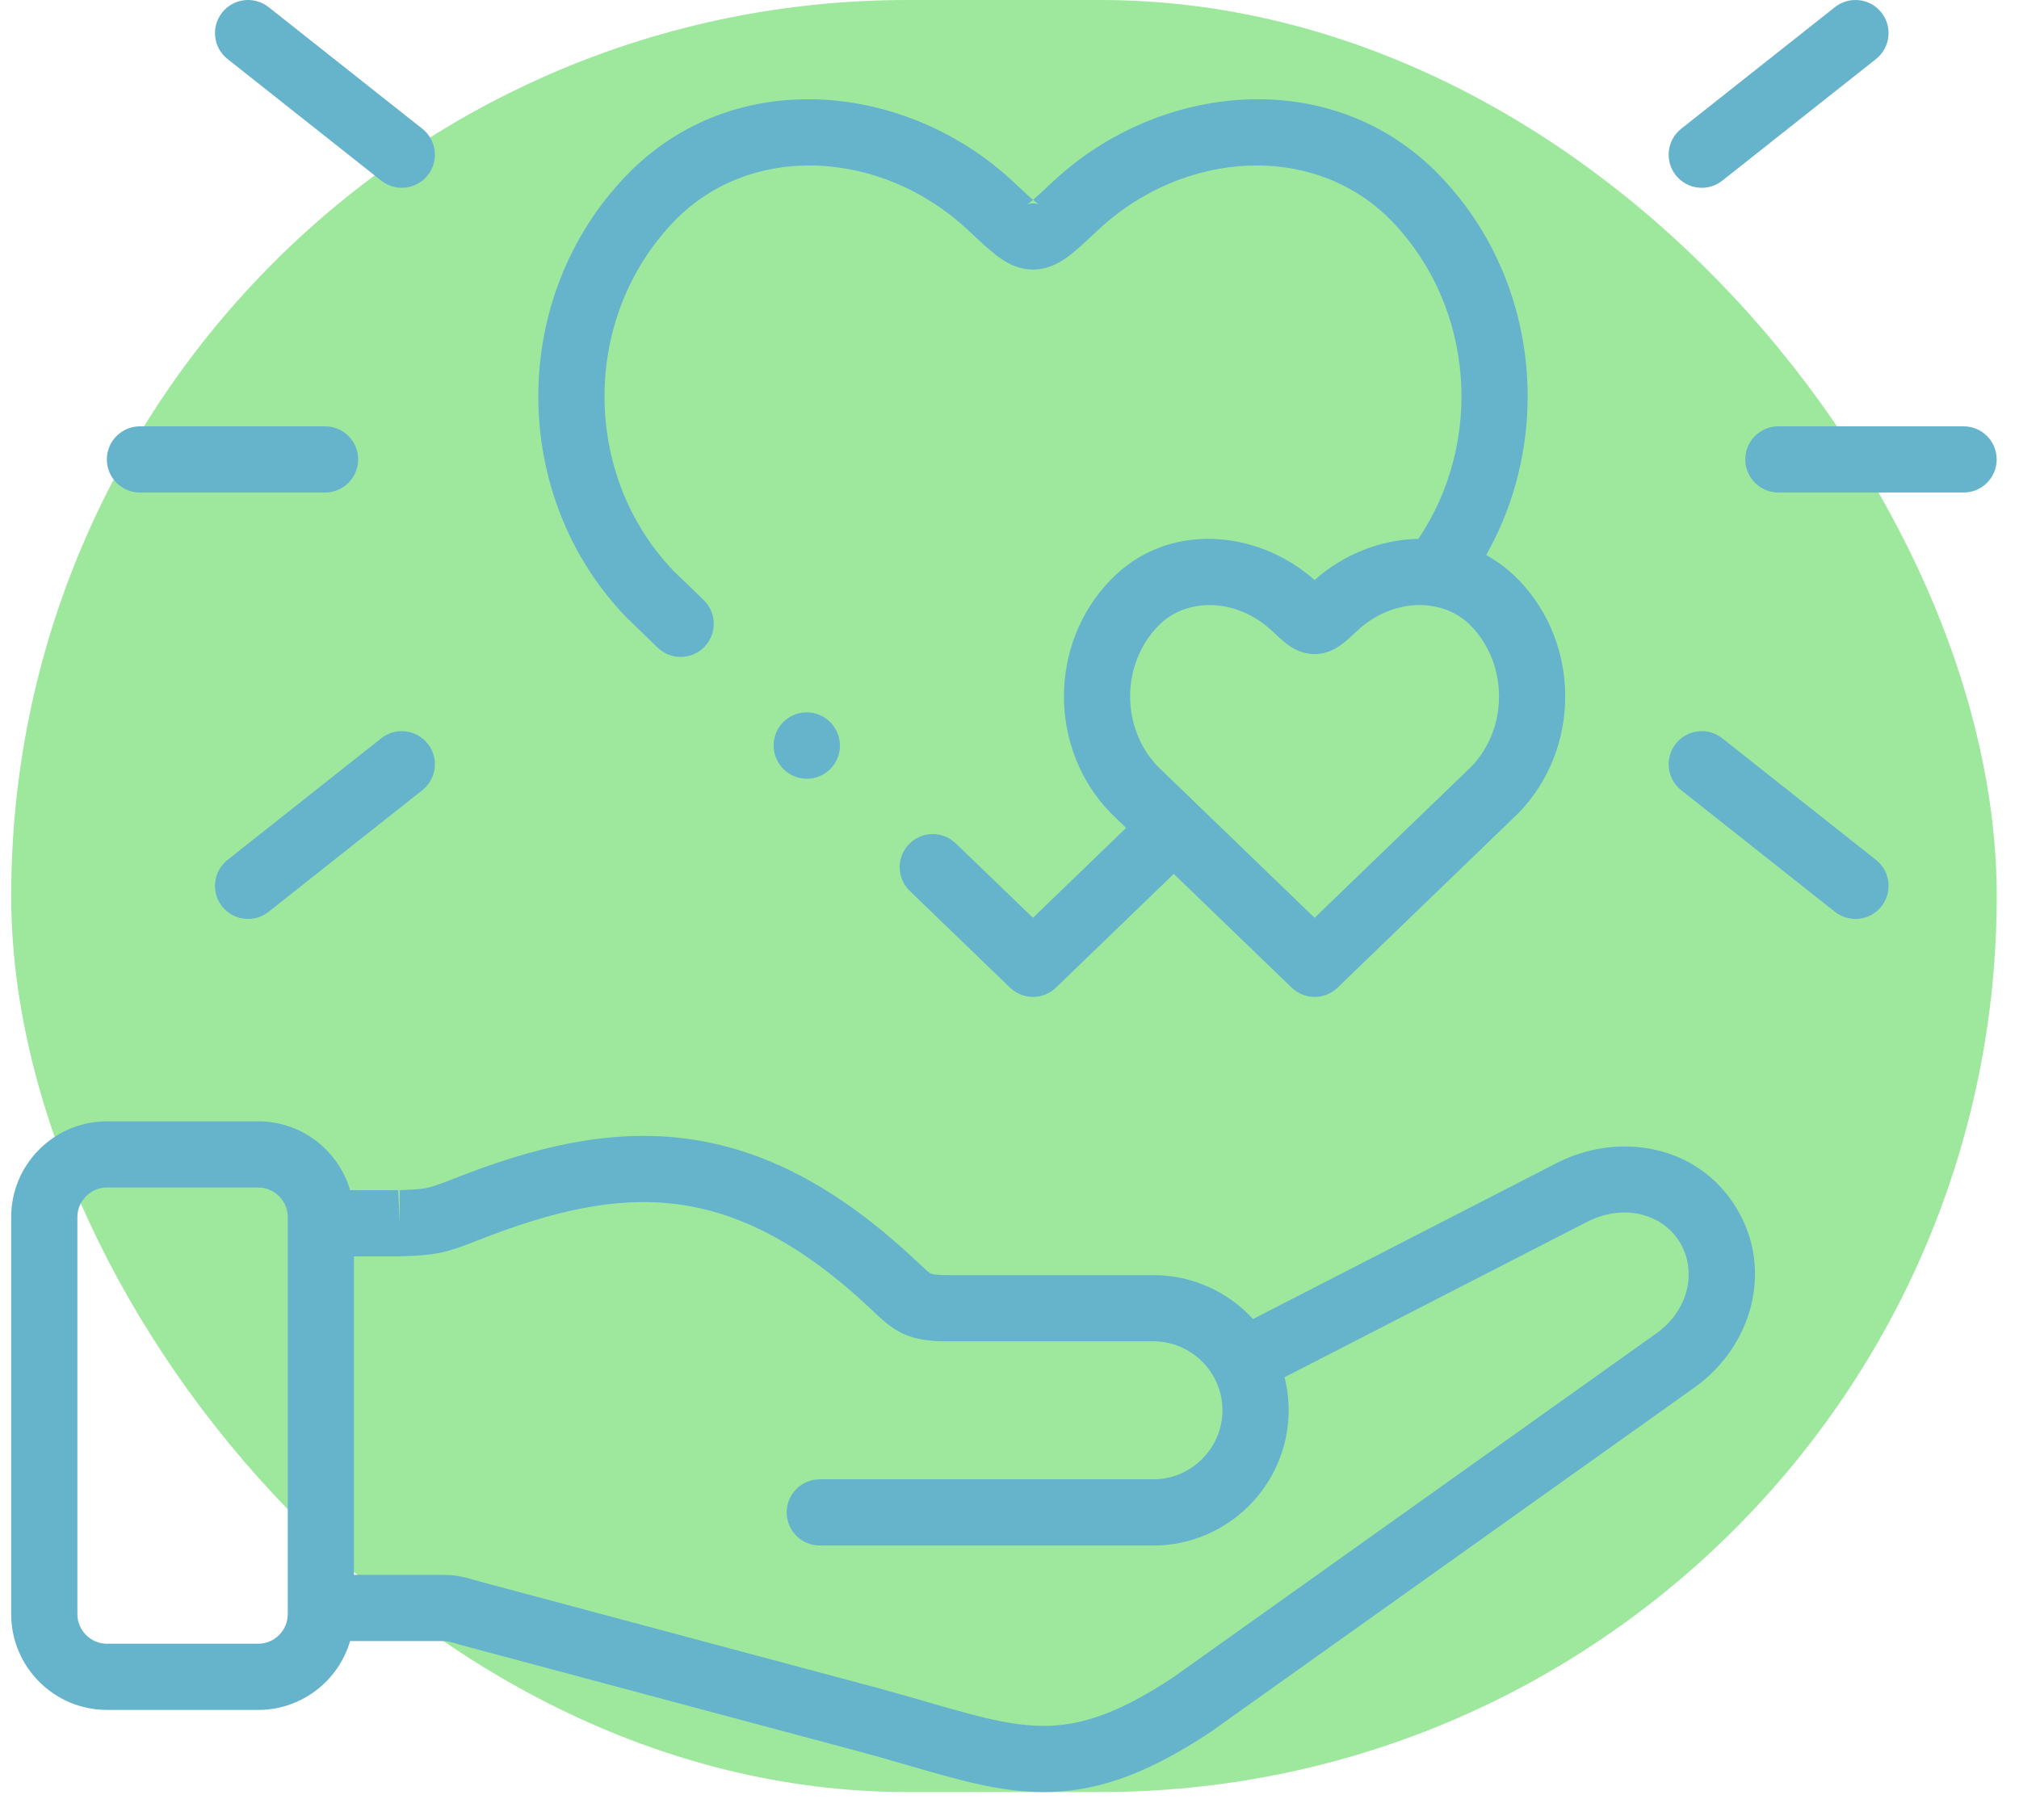
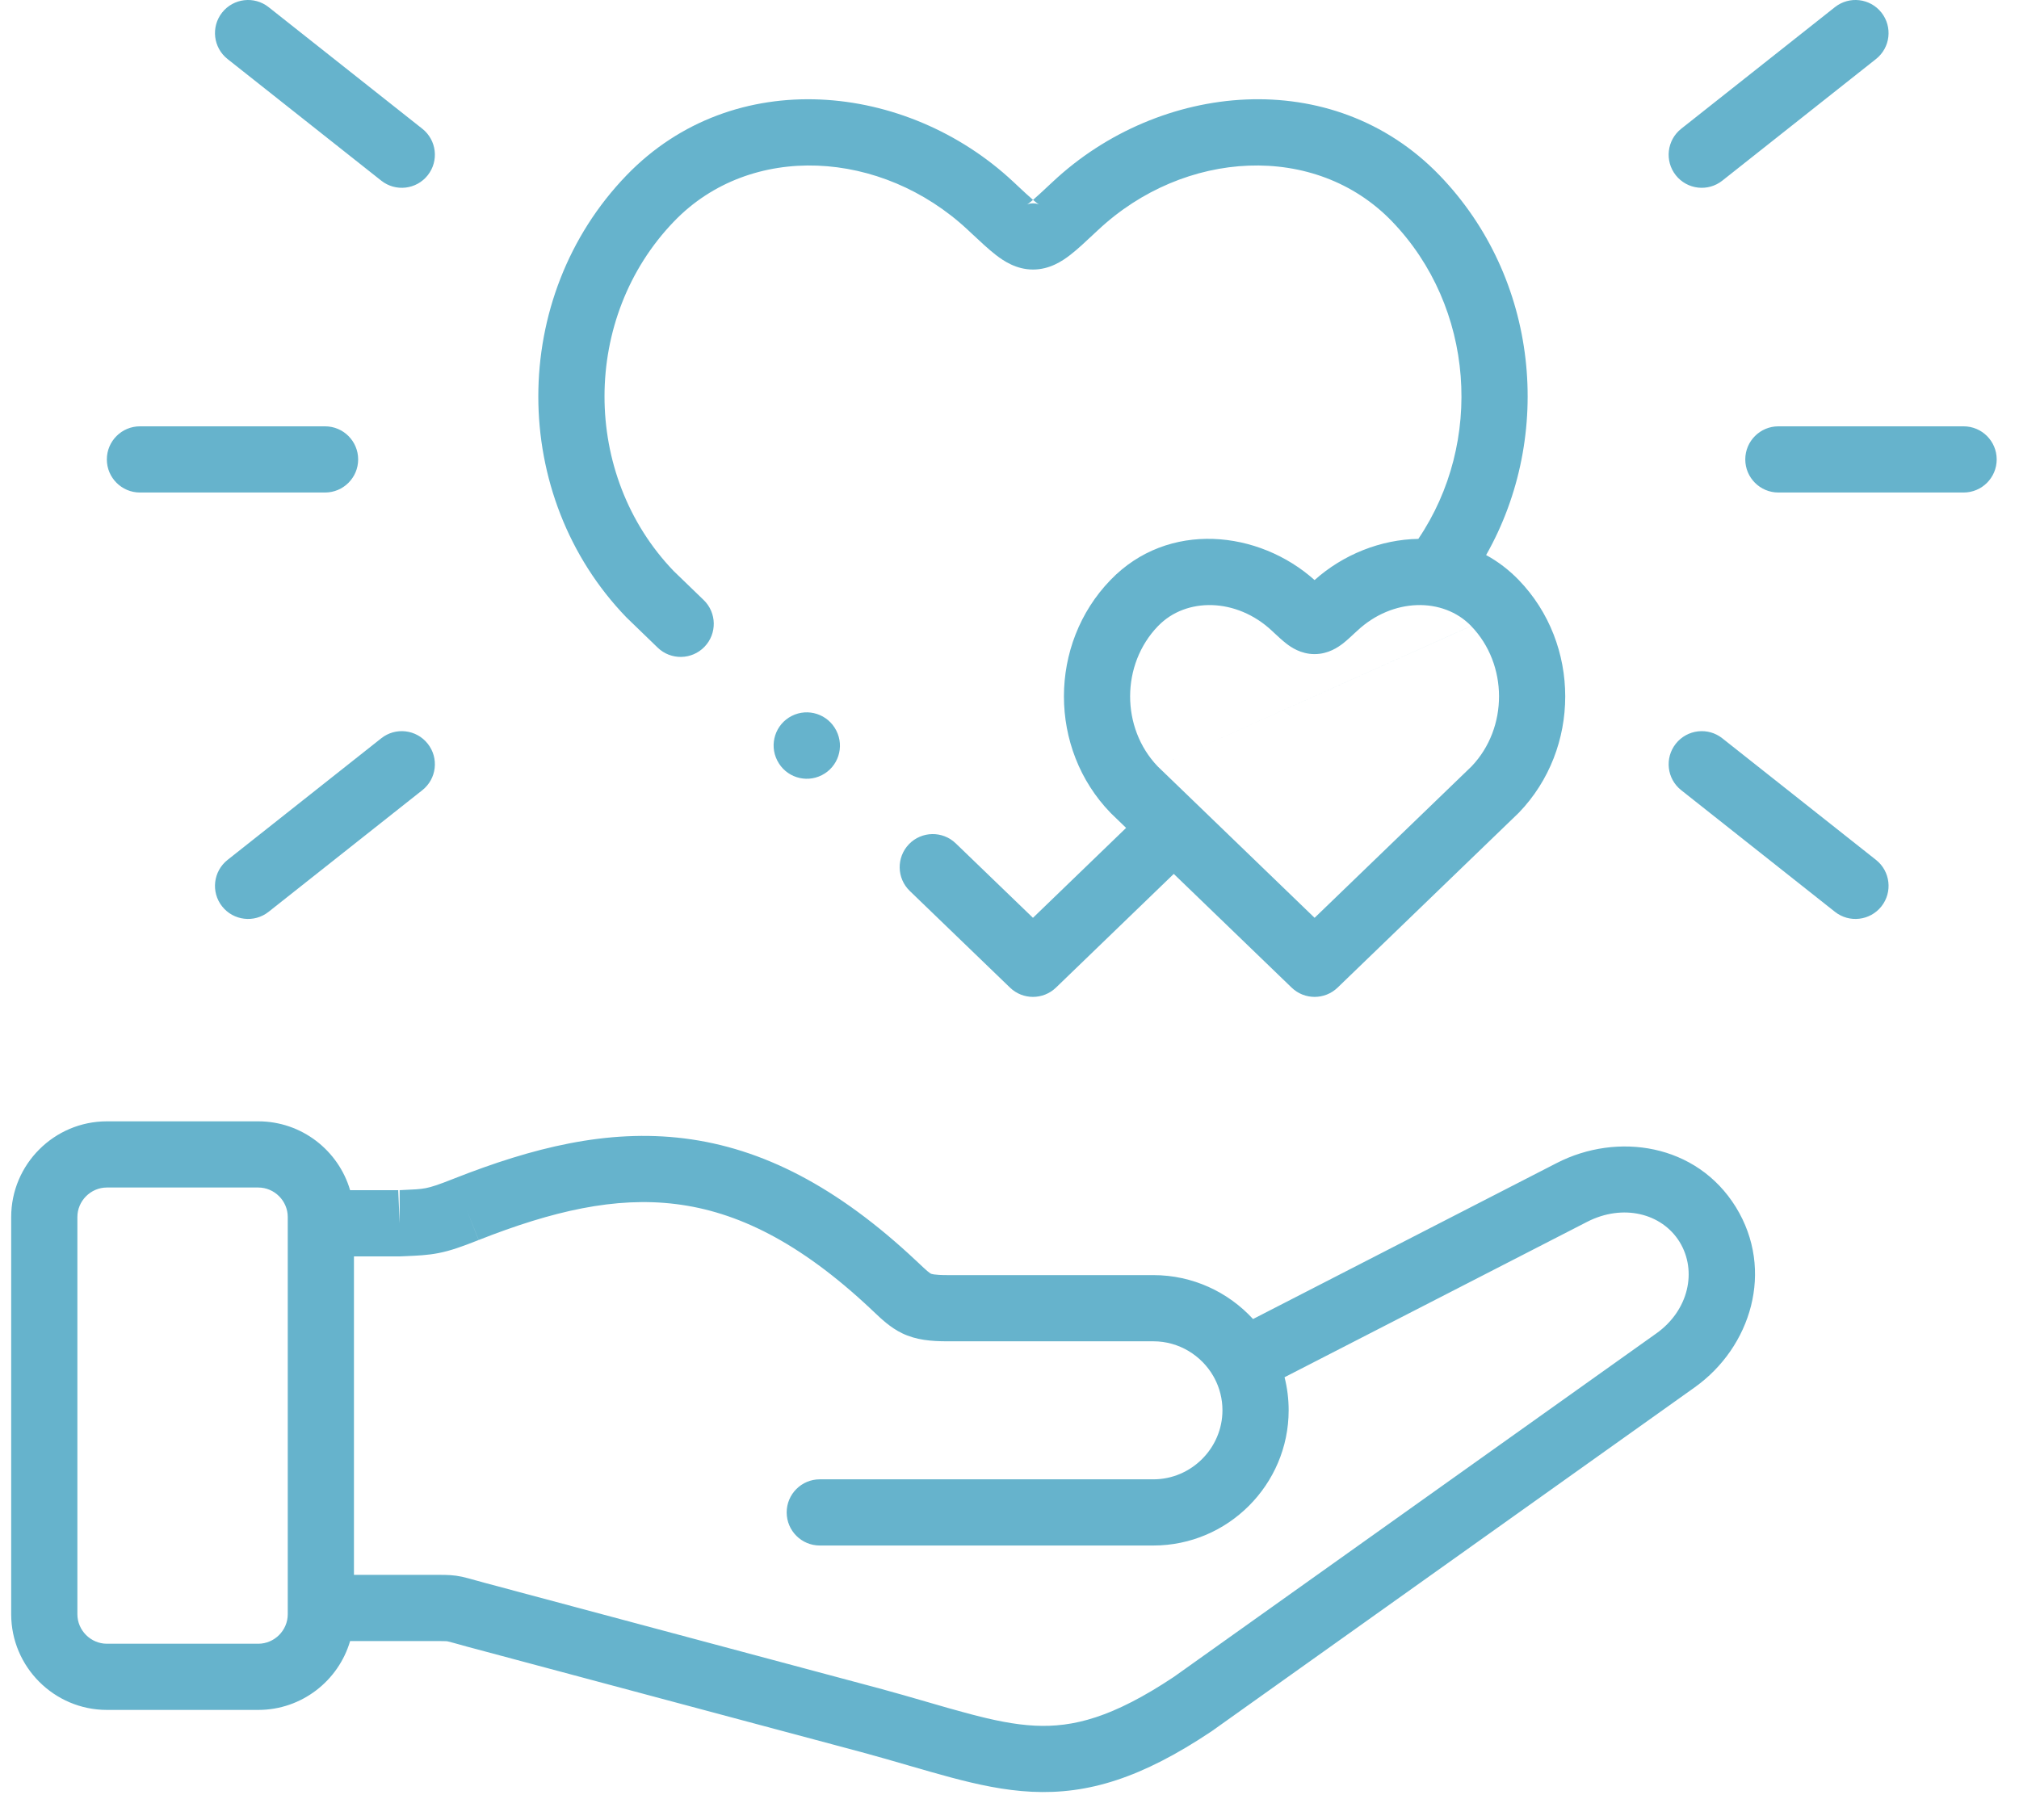
<svg xmlns="http://www.w3.org/2000/svg" width="61" height="55" viewBox="0 0 61 55" fill="none">
-   <rect x="0.338" width="59.989" height="54.153" rx="27.077" fill="#9EE89E" />
  <path fill-rule="evenodd" clip-rule="evenodd" d="M12.923 5.296C13.266 4.863 13.193 4.234 12.76 3.891L8.116 0.216C7.683 -0.127 7.054 -0.054 6.711 0.379C6.368 0.813 6.442 1.441 6.875 1.784L11.519 5.459C11.952 5.802 12.581 5.729 12.923 5.296ZM52.036 5.459C51.603 5.802 50.974 5.729 50.631 5.296C50.288 4.863 50.361 4.234 50.794 3.891L55.438 0.216C55.871 -0.127 56.5 -0.054 56.843 0.379C57.186 0.813 57.113 1.441 56.679 1.784L52.036 5.459ZM52.73 13.883C52.73 14.435 53.178 14.883 53.73 14.883H59.326C59.879 14.883 60.326 14.435 60.326 13.883C60.326 13.331 59.879 12.883 59.326 12.883H53.73C53.178 12.883 52.73 13.331 52.73 13.883ZM3.229 51.671C1.637 51.671 0.338 50.371 0.338 48.78V36.776C0.338 35.184 1.637 33.885 3.229 33.885H7.803C9.117 33.885 10.227 34.767 10.578 35.966H12.053L12.031 35.967L12.075 36.966V35.966H12.053L12.057 35.966L12.058 35.966C12.521 35.945 12.687 35.938 12.862 35.904C13.031 35.871 13.235 35.807 13.725 35.612L13.727 35.611C16.081 34.684 18.349 34.11 20.676 34.401C23.024 34.695 25.293 35.851 27.695 38.112L27.009 38.84L27.695 38.112L27.755 38.168L27.755 38.168C27.875 38.282 27.95 38.352 28.019 38.411C28.089 38.47 28.117 38.484 28.125 38.488L28.125 38.488C28.134 38.493 28.212 38.532 28.627 38.532H34.847C36.035 38.532 37.109 39.044 37.858 39.859L47.036 35.144L47.036 35.144C48.865 34.205 51.259 34.558 52.446 36.477L52.447 36.479C53.623 38.392 52.9 40.711 51.208 41.919L51.207 41.92L36.614 52.311C36.605 52.317 36.597 52.322 36.589 52.328C34.493 53.726 32.878 54.228 31.169 54.144C30.348 54.104 29.546 53.93 28.719 53.709C28.316 53.601 27.895 53.479 27.459 53.353L27.423 53.342C26.971 53.211 26.498 53.074 25.988 52.936L25.987 52.936L14.149 49.769L14.148 49.769C13.995 49.728 13.874 49.694 13.781 49.667L13.78 49.667L13.727 49.652C13.621 49.623 13.573 49.61 13.539 49.603L13.536 49.602C13.508 49.596 13.478 49.59 13.258 49.59H10.578C10.227 50.789 9.117 51.671 7.803 51.671H3.229ZM36.934 42.616C36.934 42.27 36.848 41.943 36.697 41.655C36.685 41.636 36.674 41.616 36.664 41.596L36.66 41.587C36.299 40.959 35.62 40.532 34.847 40.532H28.627C28.136 40.532 27.684 40.496 27.253 40.288C26.902 40.118 26.62 39.85 26.397 39.637L26.357 39.6L26.324 39.569L26.324 39.568C24.139 37.51 22.244 36.613 20.427 36.386C18.59 36.156 16.693 36.592 14.461 37.472L14.462 37.471L14.094 36.542L14.46 37.472L14.461 37.472C13.966 37.668 13.612 37.796 13.244 37.867C12.918 37.931 12.601 37.944 12.231 37.96H12.23L12.12 37.965C12.105 37.966 12.09 37.966 12.075 37.966H10.694V47.59H13.258C13.513 47.59 13.712 47.594 13.959 47.647C14.067 47.67 14.21 47.711 14.375 47.757L14.376 47.757C14.467 47.783 14.565 47.81 14.667 47.837L14.667 47.837L26.506 51.005L26.509 51.005C27.039 51.149 27.529 51.29 27.98 51.421L28.006 51.429L28.006 51.429L28.007 51.429C28.451 51.558 28.853 51.675 29.235 51.776C30.015 51.985 30.657 52.117 31.268 52.147C32.419 52.203 33.613 51.907 35.466 50.673L50.045 40.292L50.047 40.291C51.019 39.596 51.284 38.408 50.745 37.528C50.208 36.661 49.033 36.367 47.95 36.923L47.95 36.923L38.81 41.618C38.891 41.937 38.934 42.272 38.934 42.616C38.934 44.865 37.097 46.703 34.847 46.703H24.768C24.215 46.703 23.768 46.255 23.768 45.703C23.768 45.151 24.215 44.703 24.768 44.703H34.847C35.992 44.703 36.934 43.761 36.934 42.616ZM8.694 36.958L8.694 36.966L8.694 36.974V48.78C8.694 49.268 8.291 49.671 7.803 49.671H3.229C2.742 49.671 2.338 49.267 2.338 48.78V36.776C2.338 36.289 2.742 35.885 3.229 35.885H7.803C8.291 35.885 8.694 36.288 8.694 36.776V36.958ZM56.843 27.39C57.186 26.957 57.113 26.328 56.68 25.985L52.036 22.31C51.603 21.967 50.974 22.041 50.631 22.474C50.288 22.907 50.361 23.536 50.794 23.878L55.438 27.553C55.871 27.896 56.5 27.823 56.843 27.39ZM4.228 14.883C3.676 14.883 3.228 14.435 3.228 13.883C3.228 13.331 3.676 12.883 4.228 12.883H9.821C10.373 12.883 10.821 13.331 10.821 13.883C10.821 14.435 10.373 14.883 9.821 14.883H4.228ZM8.116 27.553C7.683 27.896 7.054 27.823 6.711 27.39C6.368 26.957 6.442 26.328 6.875 25.985L11.519 22.31C11.952 21.967 12.581 22.041 12.923 22.474C13.266 22.907 13.193 23.536 12.76 23.878L8.116 27.553ZM39.024 29.844C39.411 30.218 40.025 30.218 40.413 29.844L45.862 24.585C45.87 24.577 45.879 24.569 45.887 24.561C47.758 22.623 47.758 19.466 45.887 17.528L45.887 17.528C45.584 17.215 45.252 16.965 44.9 16.773C46.953 13.155 46.49 8.403 43.492 5.297C40.253 1.941 35.024 2.483 31.816 5.485L31.717 5.577C31.489 5.79 31.334 5.936 31.211 6.04C31.088 5.936 30.932 5.79 30.705 5.578L30.705 5.578L30.705 5.577L30.606 5.485L30.606 5.485C27.394 2.484 22.169 1.941 18.93 5.297C15.376 8.978 15.375 14.982 18.93 18.661C18.938 18.669 18.946 18.677 18.954 18.684L19.87 19.57C20.267 19.954 20.9 19.943 21.284 19.546C21.668 19.149 21.657 18.516 21.26 18.132L20.357 17.259C17.563 14.355 17.566 9.589 20.369 6.686L20.369 6.686C22.683 4.289 26.638 4.515 29.24 6.946L29.35 7.049L29.35 7.049C29.618 7.3 29.869 7.535 30.086 7.703C30.327 7.89 30.708 8.145 31.211 8.145C31.713 8.145 32.094 7.89 32.336 7.703C32.553 7.535 32.804 7.3 33.071 7.049L33.071 7.049L33.071 7.049L33.181 6.946L33.182 6.946C35.78 4.515 39.739 4.289 42.053 6.686L42.053 6.686C44.556 9.28 44.826 13.367 42.852 16.284C41.713 16.303 40.577 16.759 39.717 17.529C38.035 16.022 35.292 15.72 33.55 17.528C31.676 19.466 31.676 22.624 33.551 24.561L33.566 24.576L33.575 24.585L34.023 25.018L31.209 27.735L28.876 25.485C28.479 25.102 27.846 25.113 27.462 25.51C27.079 25.908 27.09 26.541 27.488 26.924L30.515 29.844C30.902 30.218 31.516 30.218 31.904 29.844L35.463 26.408L39.024 29.844ZM18.93 5.297L19.649 5.992L18.93 5.297L18.93 5.297ZM31.396 6.182C31.387 6.177 31.36 6.16 31.311 6.122C31.28 6.098 31.247 6.071 31.211 6.04C31.175 6.071 31.142 6.098 31.111 6.122C31.062 6.16 31.034 6.177 31.026 6.182L31.023 6.183C31.023 6.183 31.023 6.183 31.023 6.183L31.026 6.182C31.04 6.174 31.108 6.145 31.211 6.145C31.314 6.145 31.381 6.174 31.396 6.182ZM31.396 6.182L31.399 6.183C31.399 6.183 31.399 6.183 31.398 6.183C31.397 6.182 31.397 6.182 31.396 6.182ZM31.816 5.485L31.816 5.485L32.499 6.215L31.816 5.485ZM34.977 23.159C33.863 21.995 33.867 20.077 34.988 18.918L34.99 18.917C35.833 18.041 37.362 18.062 38.427 19.06L38.429 19.062L38.48 19.109L38.48 19.11L38.48 19.11C38.602 19.224 38.741 19.353 38.865 19.449C39 19.553 39.298 19.766 39.717 19.766C40.135 19.766 40.433 19.553 40.569 19.449C40.693 19.353 40.831 19.223 40.953 19.109L41.004 19.062L41.007 19.06C42.071 18.063 43.601 18.04 44.448 18.917L34.977 23.159ZM39.718 27.735L34.977 23.159L44.448 18.918C45.567 20.076 45.571 21.996 44.459 23.16L39.718 27.735ZM25.268 22.079C25.519 22.572 25.323 23.174 24.83 23.424C24.338 23.675 23.736 23.479 23.486 22.986L23.482 22.98C23.232 22.487 23.428 21.885 23.92 21.635C24.412 21.384 25.014 21.581 25.265 22.073L25.268 22.079Z" fill="#66B3CC" />
</svg>